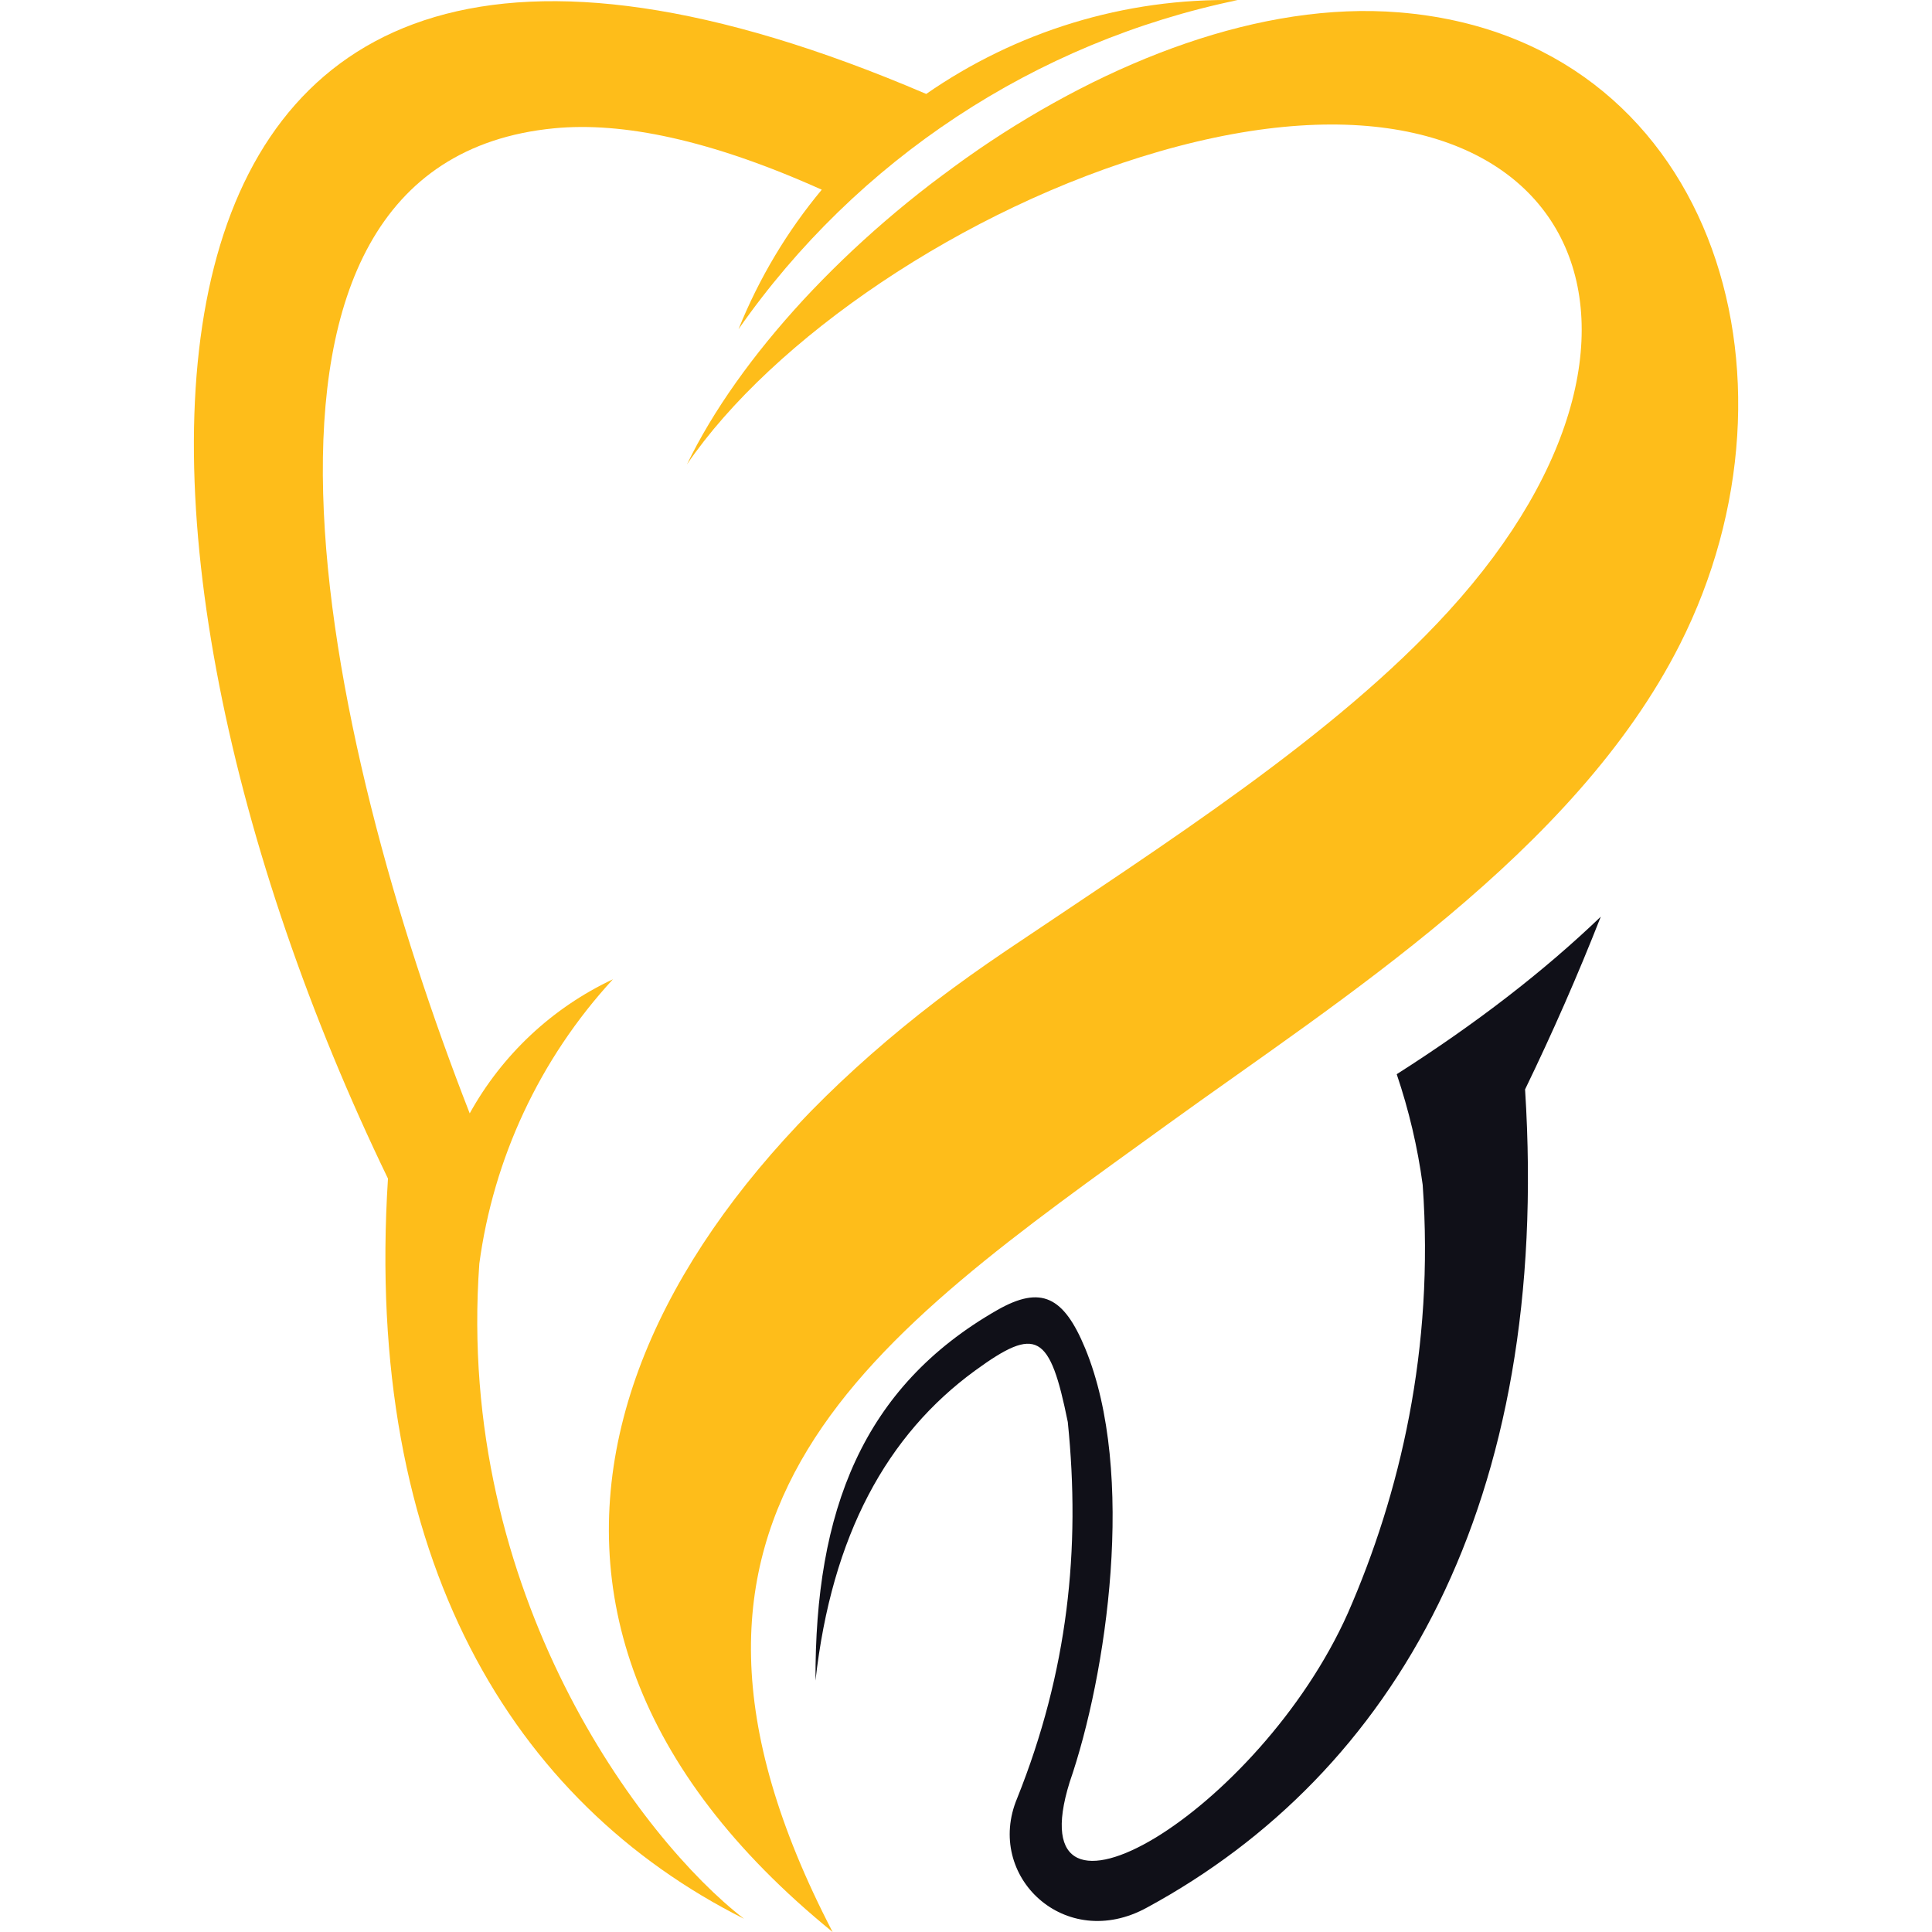
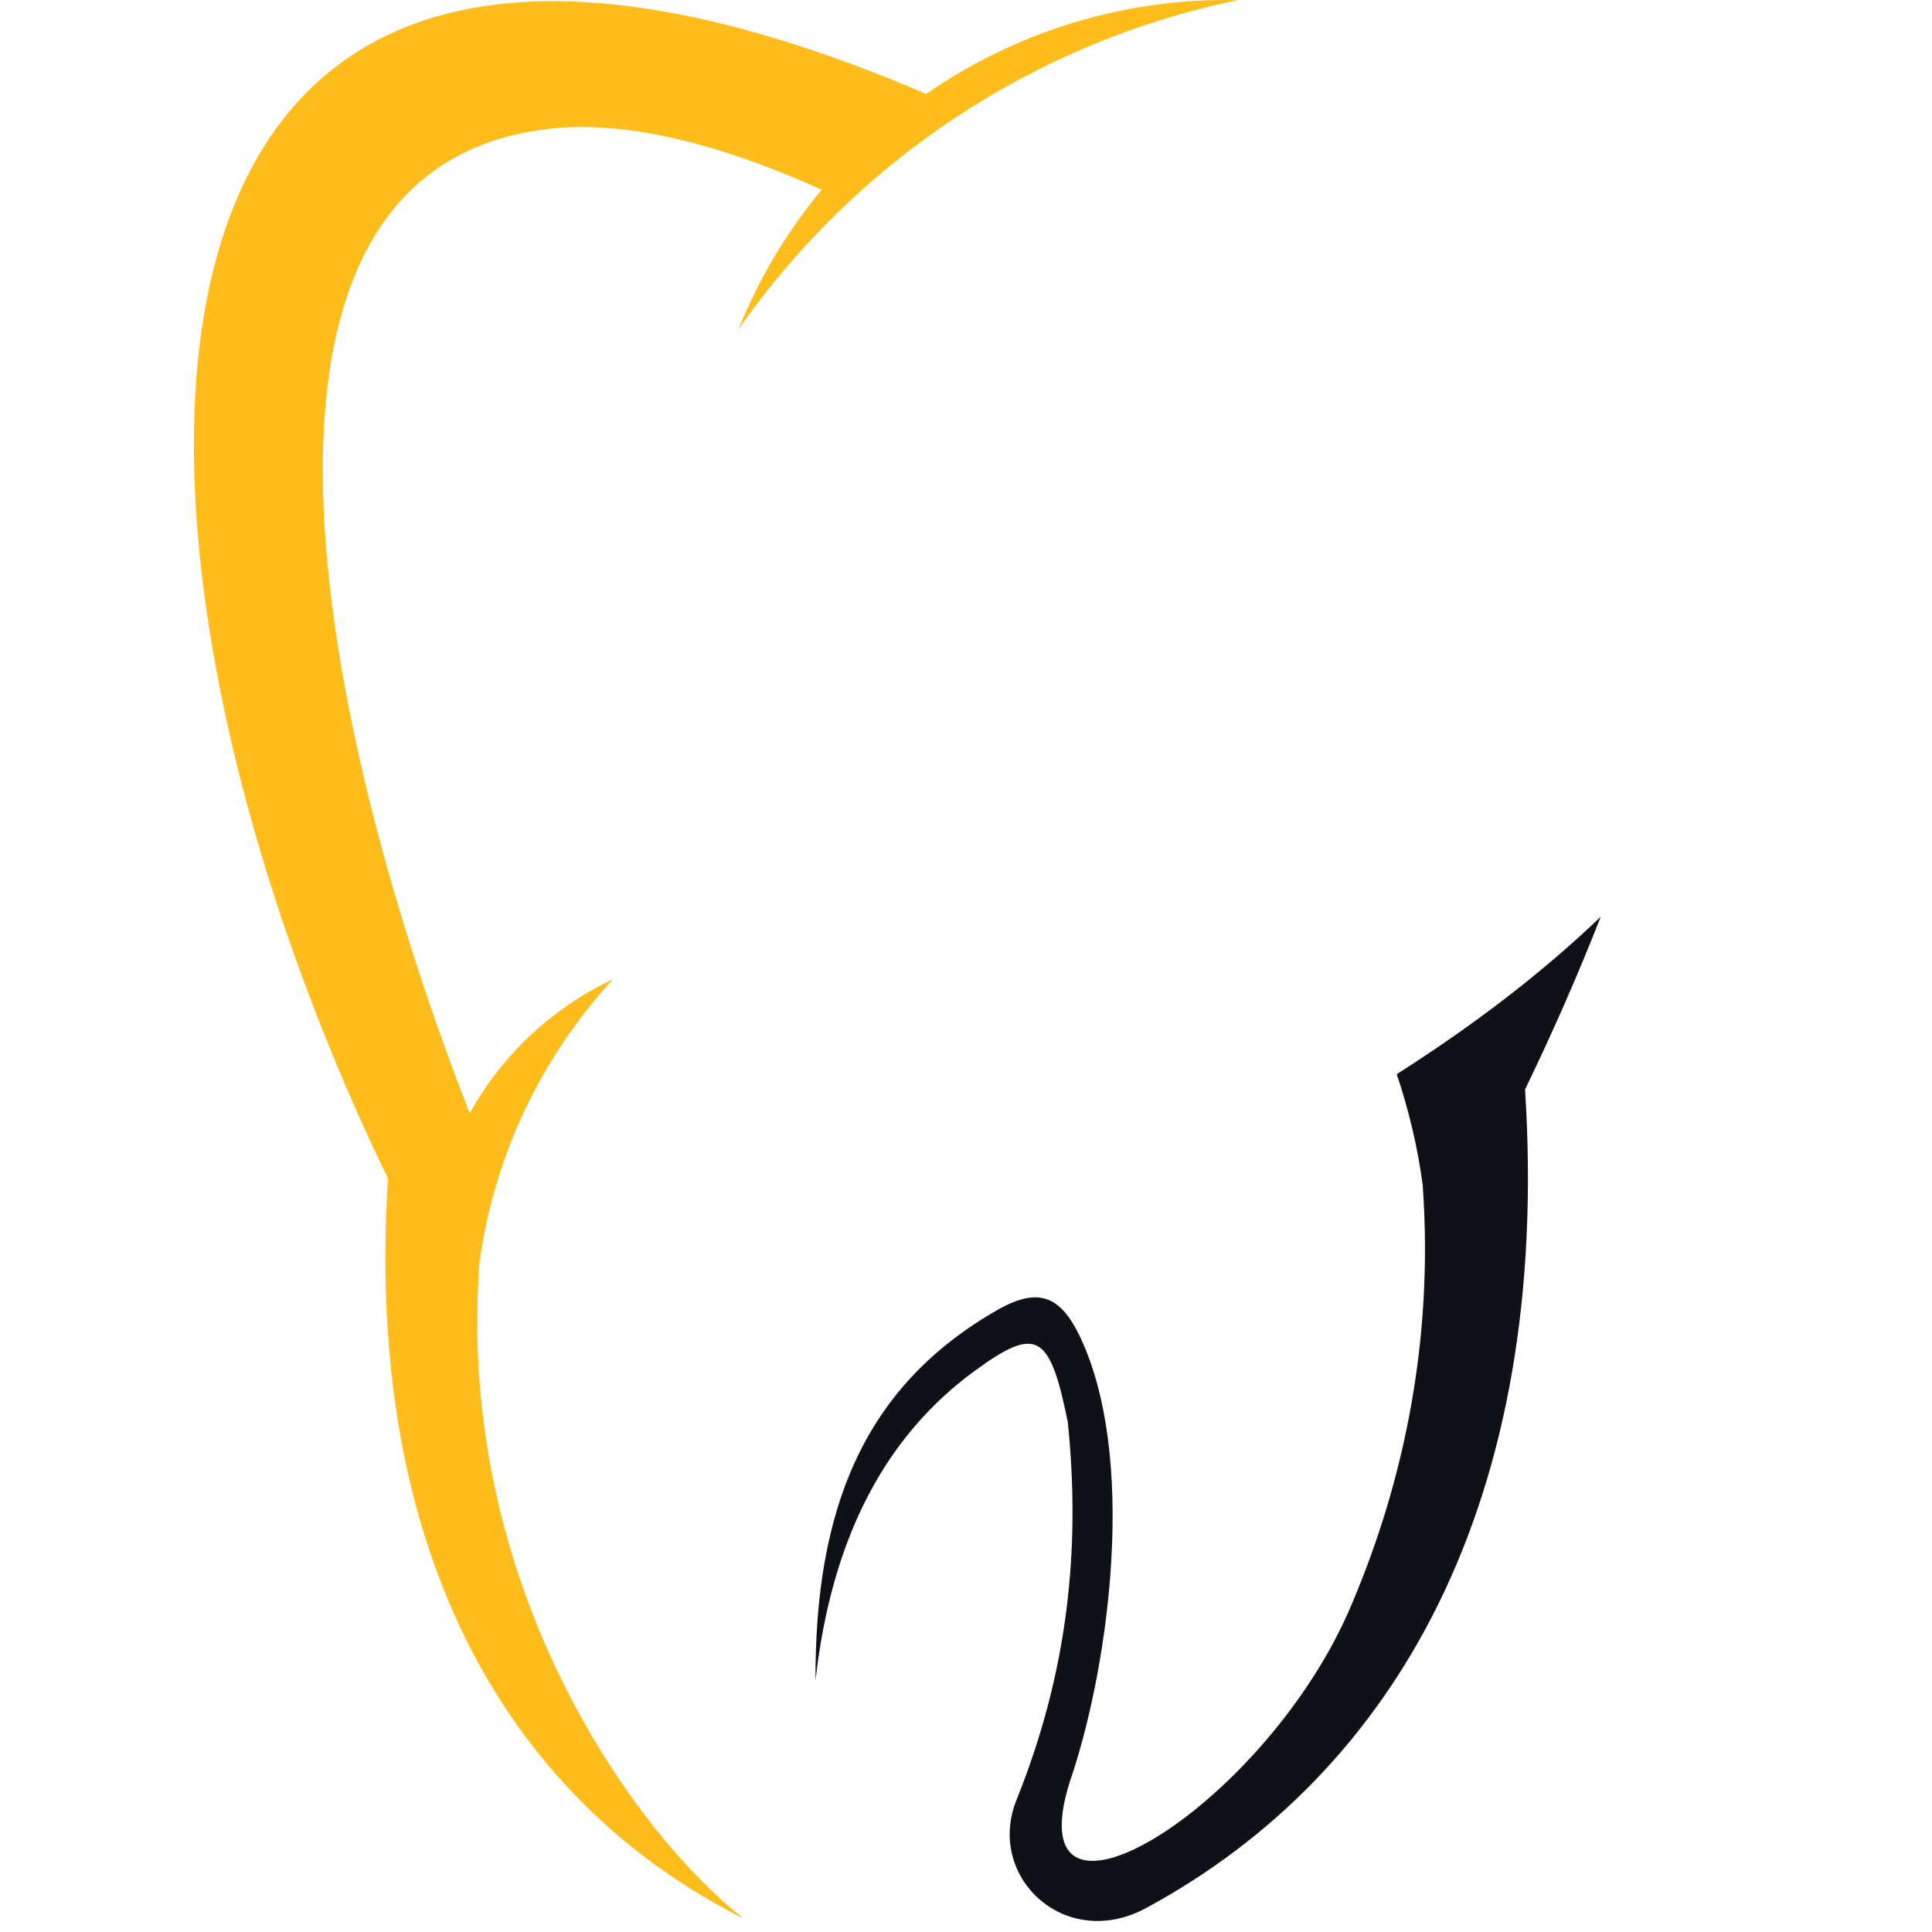
<svg xmlns="http://www.w3.org/2000/svg" version="1.1" id="Calque_1" x="0px" y="0px" width="32px" height="32px" viewBox="0 0 32 32" enable-background="new 0 0 32 32" xml:space="preserve">
  <g>
    <g>
      <g>
        <path fill-rule="evenodd" clip-rule="evenodd" fill="#FEBD1A" d="M10.152,16.22c-1.219,1.325-1.98,2.975-2.213,4.711     c-0.393,5.465,2.688,9.543,4.384,10.85c-3.837-1.928-6.298-5.972-5.897-12.26C1.253,8.83,1.076-4.556,15.341,1.556     c1.479-1.026,3.274-1.595,5.157-1.554c-3.35,0.693-6.308,2.646-8.266,5.451c0.343-0.852,0.811-1.629,1.379-2.311     c-1.848-0.83-3.307-1.126-4.433-1.017C3.268,2.7,5.352,12.232,7.78,18.441C8.313,17.478,9.138,16.696,10.152,16.22L10.152,16.22z     " />
-         <path fill-rule="evenodd" clip-rule="evenodd" fill="#FEBD1A" d="M27.825,10.672c-1.741,3.444-5.646,5.895-8.483,7.948     c-4.867,3.519-9.187,6.387-5.551,13.38c-6.621-5.384-3.571-11.911,2.875-16.255c2.638-1.777,5.439-3.553,7.326-5.621     c4.375-4.792,1.967-9.563-4.792-7.615c-3.257,0.938-6.41,3.115-7.822,5.183c1.717-3.551,7.221-7.86,11.795-7.487     C28.347,0.625,30.071,6.229,27.825,10.672L27.825,10.672z" />
      </g>
    </g>
    <path fill-rule="evenodd" clip-rule="evenodd" fill="#101018" d="M17.974,22.333c0.851,2.063,0.356,5.412-0.257,7.185   c-0.909,2.916,3.145,0.483,4.609-2.802c0.862-1.969,1.433-4.379,1.238-7.093c-0.084-0.624-0.229-1.236-0.43-1.831   c1.307-0.832,2.435-1.702,3.38-2.609c-0.379,0.966-0.8,1.924-1.254,2.861c0.436,6.852-2.163,11.326-6.26,13.55   c-1.357,0.749-2.694-0.518-2.153-1.808c0.841-2.099,1.054-4.131,0.839-6.233c-0.297-1.467-0.516-1.595-1.534-0.853   c-1.459,1.063-2.376,2.728-2.645,5.136c-0.01-2.809,0.775-4.859,3.012-6.138C17.246,21.284,17.619,21.475,17.974,22.333   L17.974,22.333z" />
  </g>
</svg>